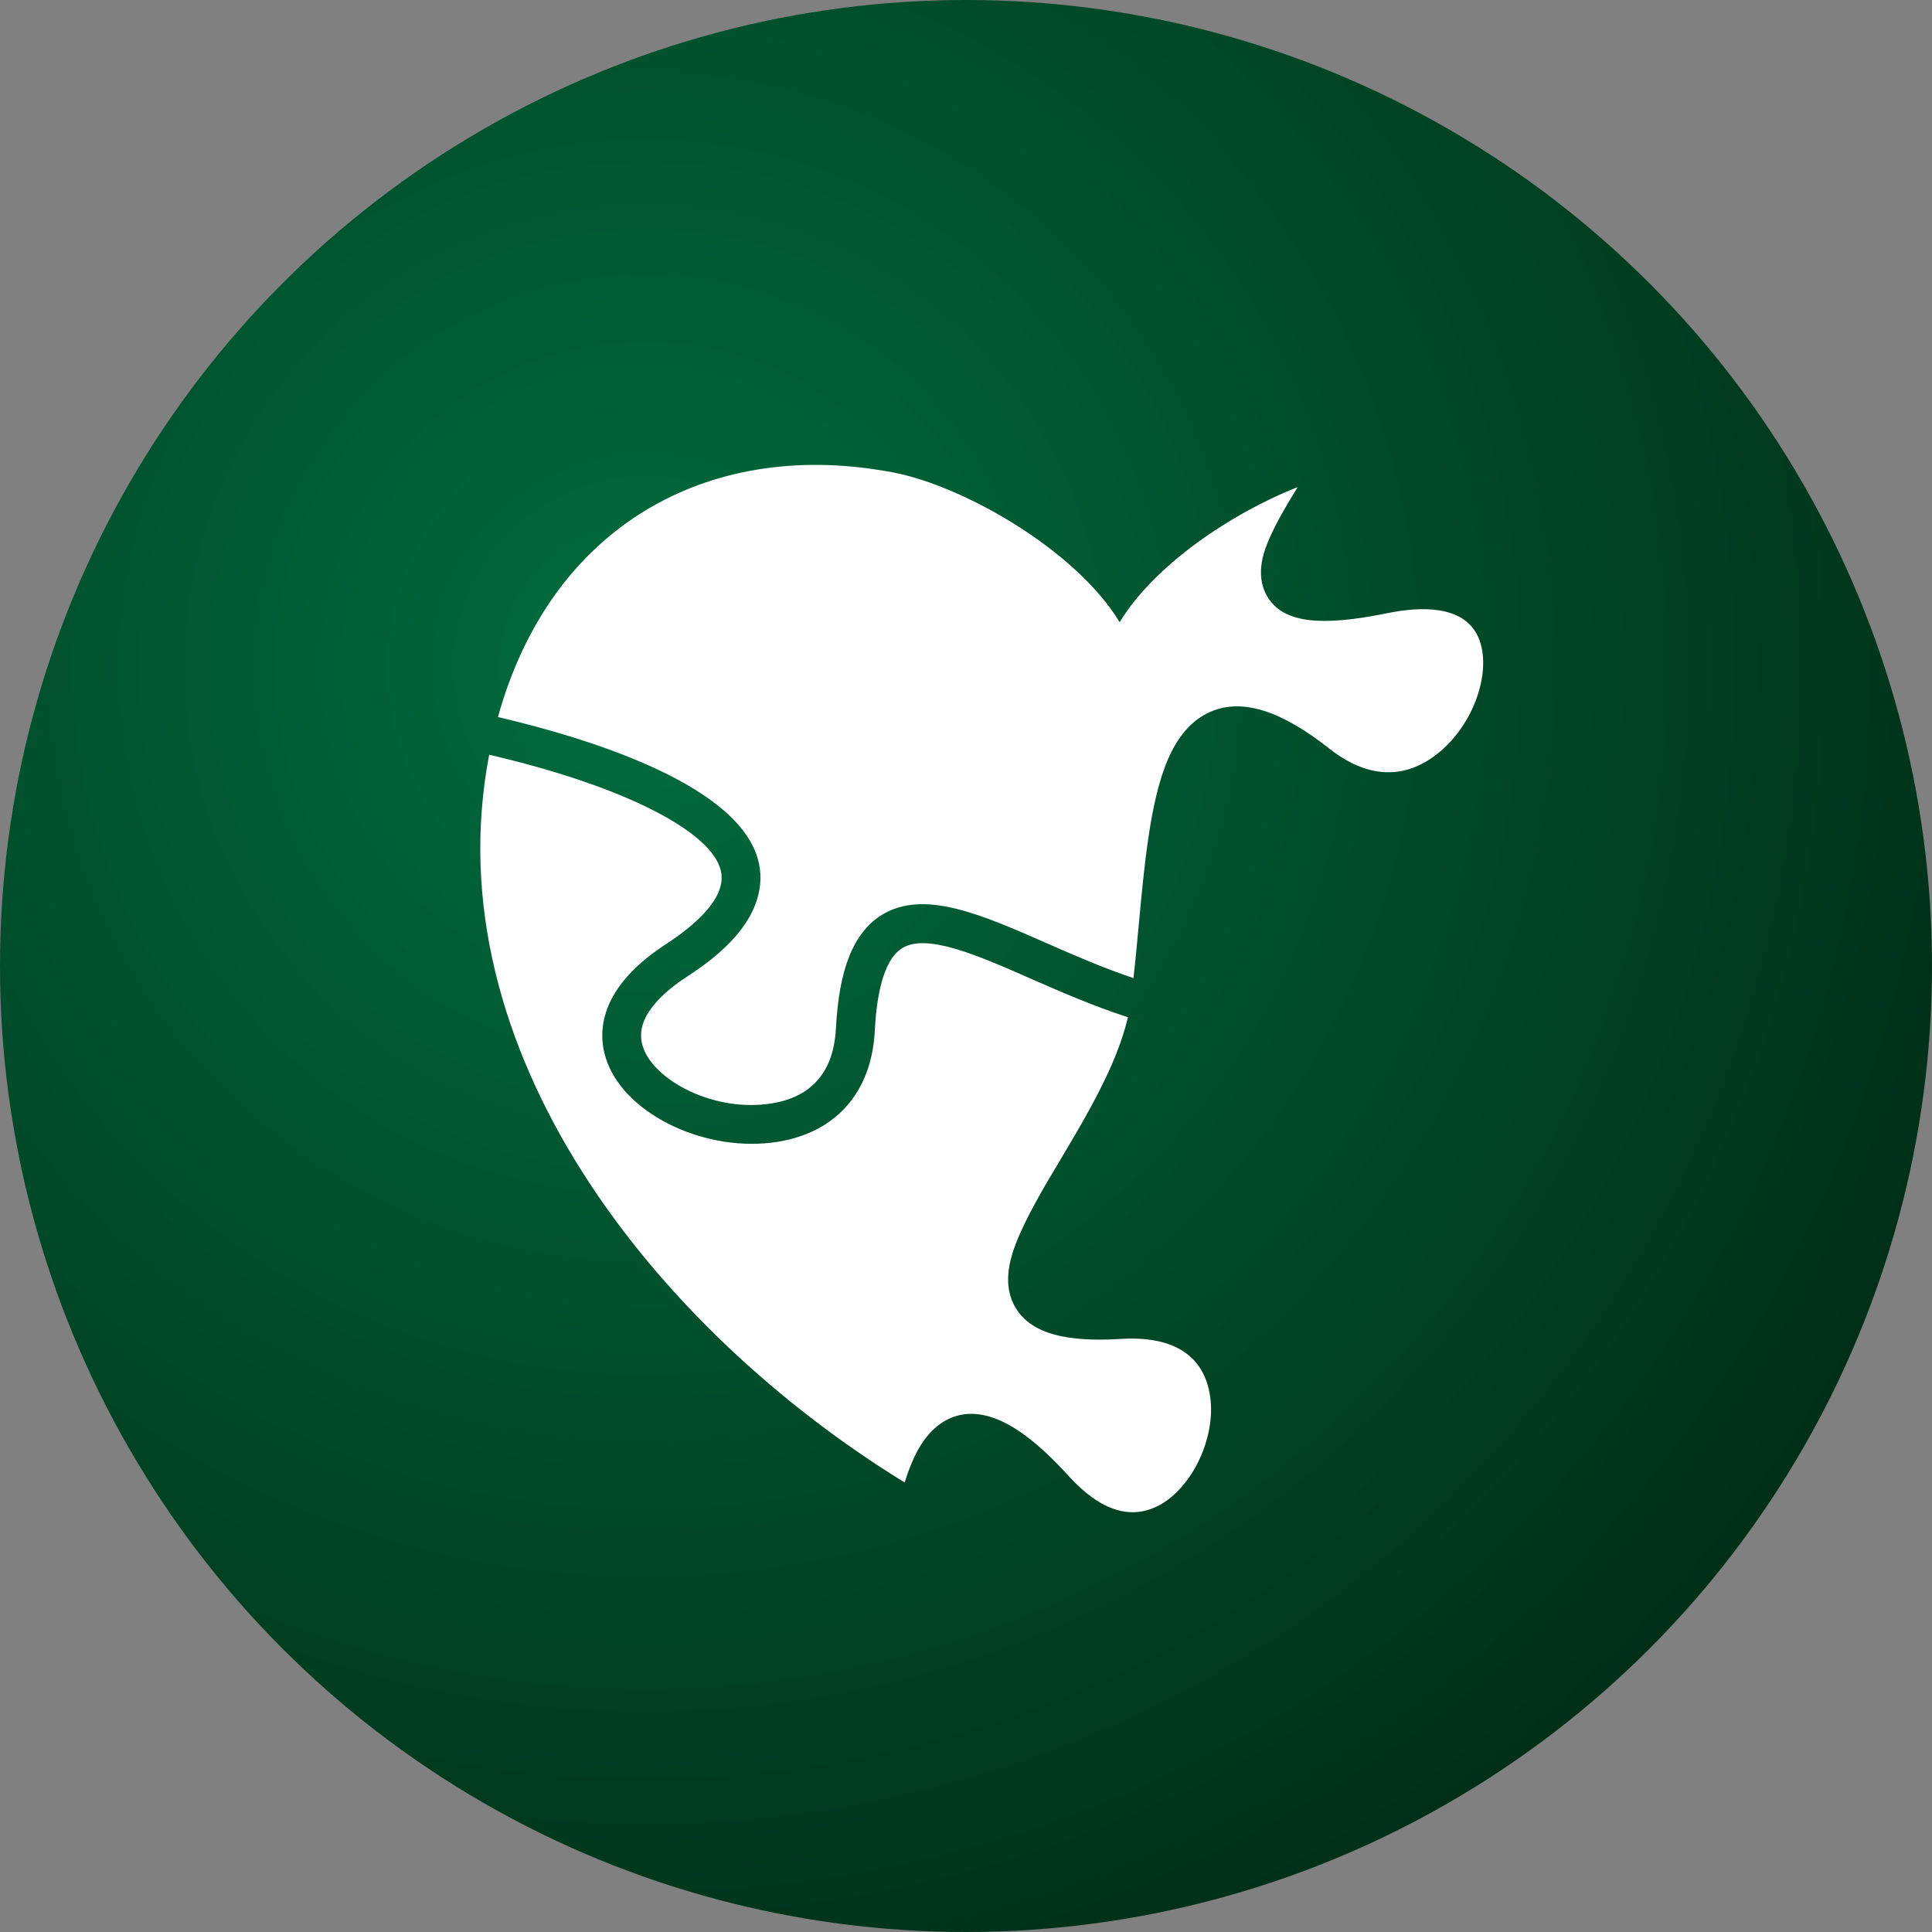
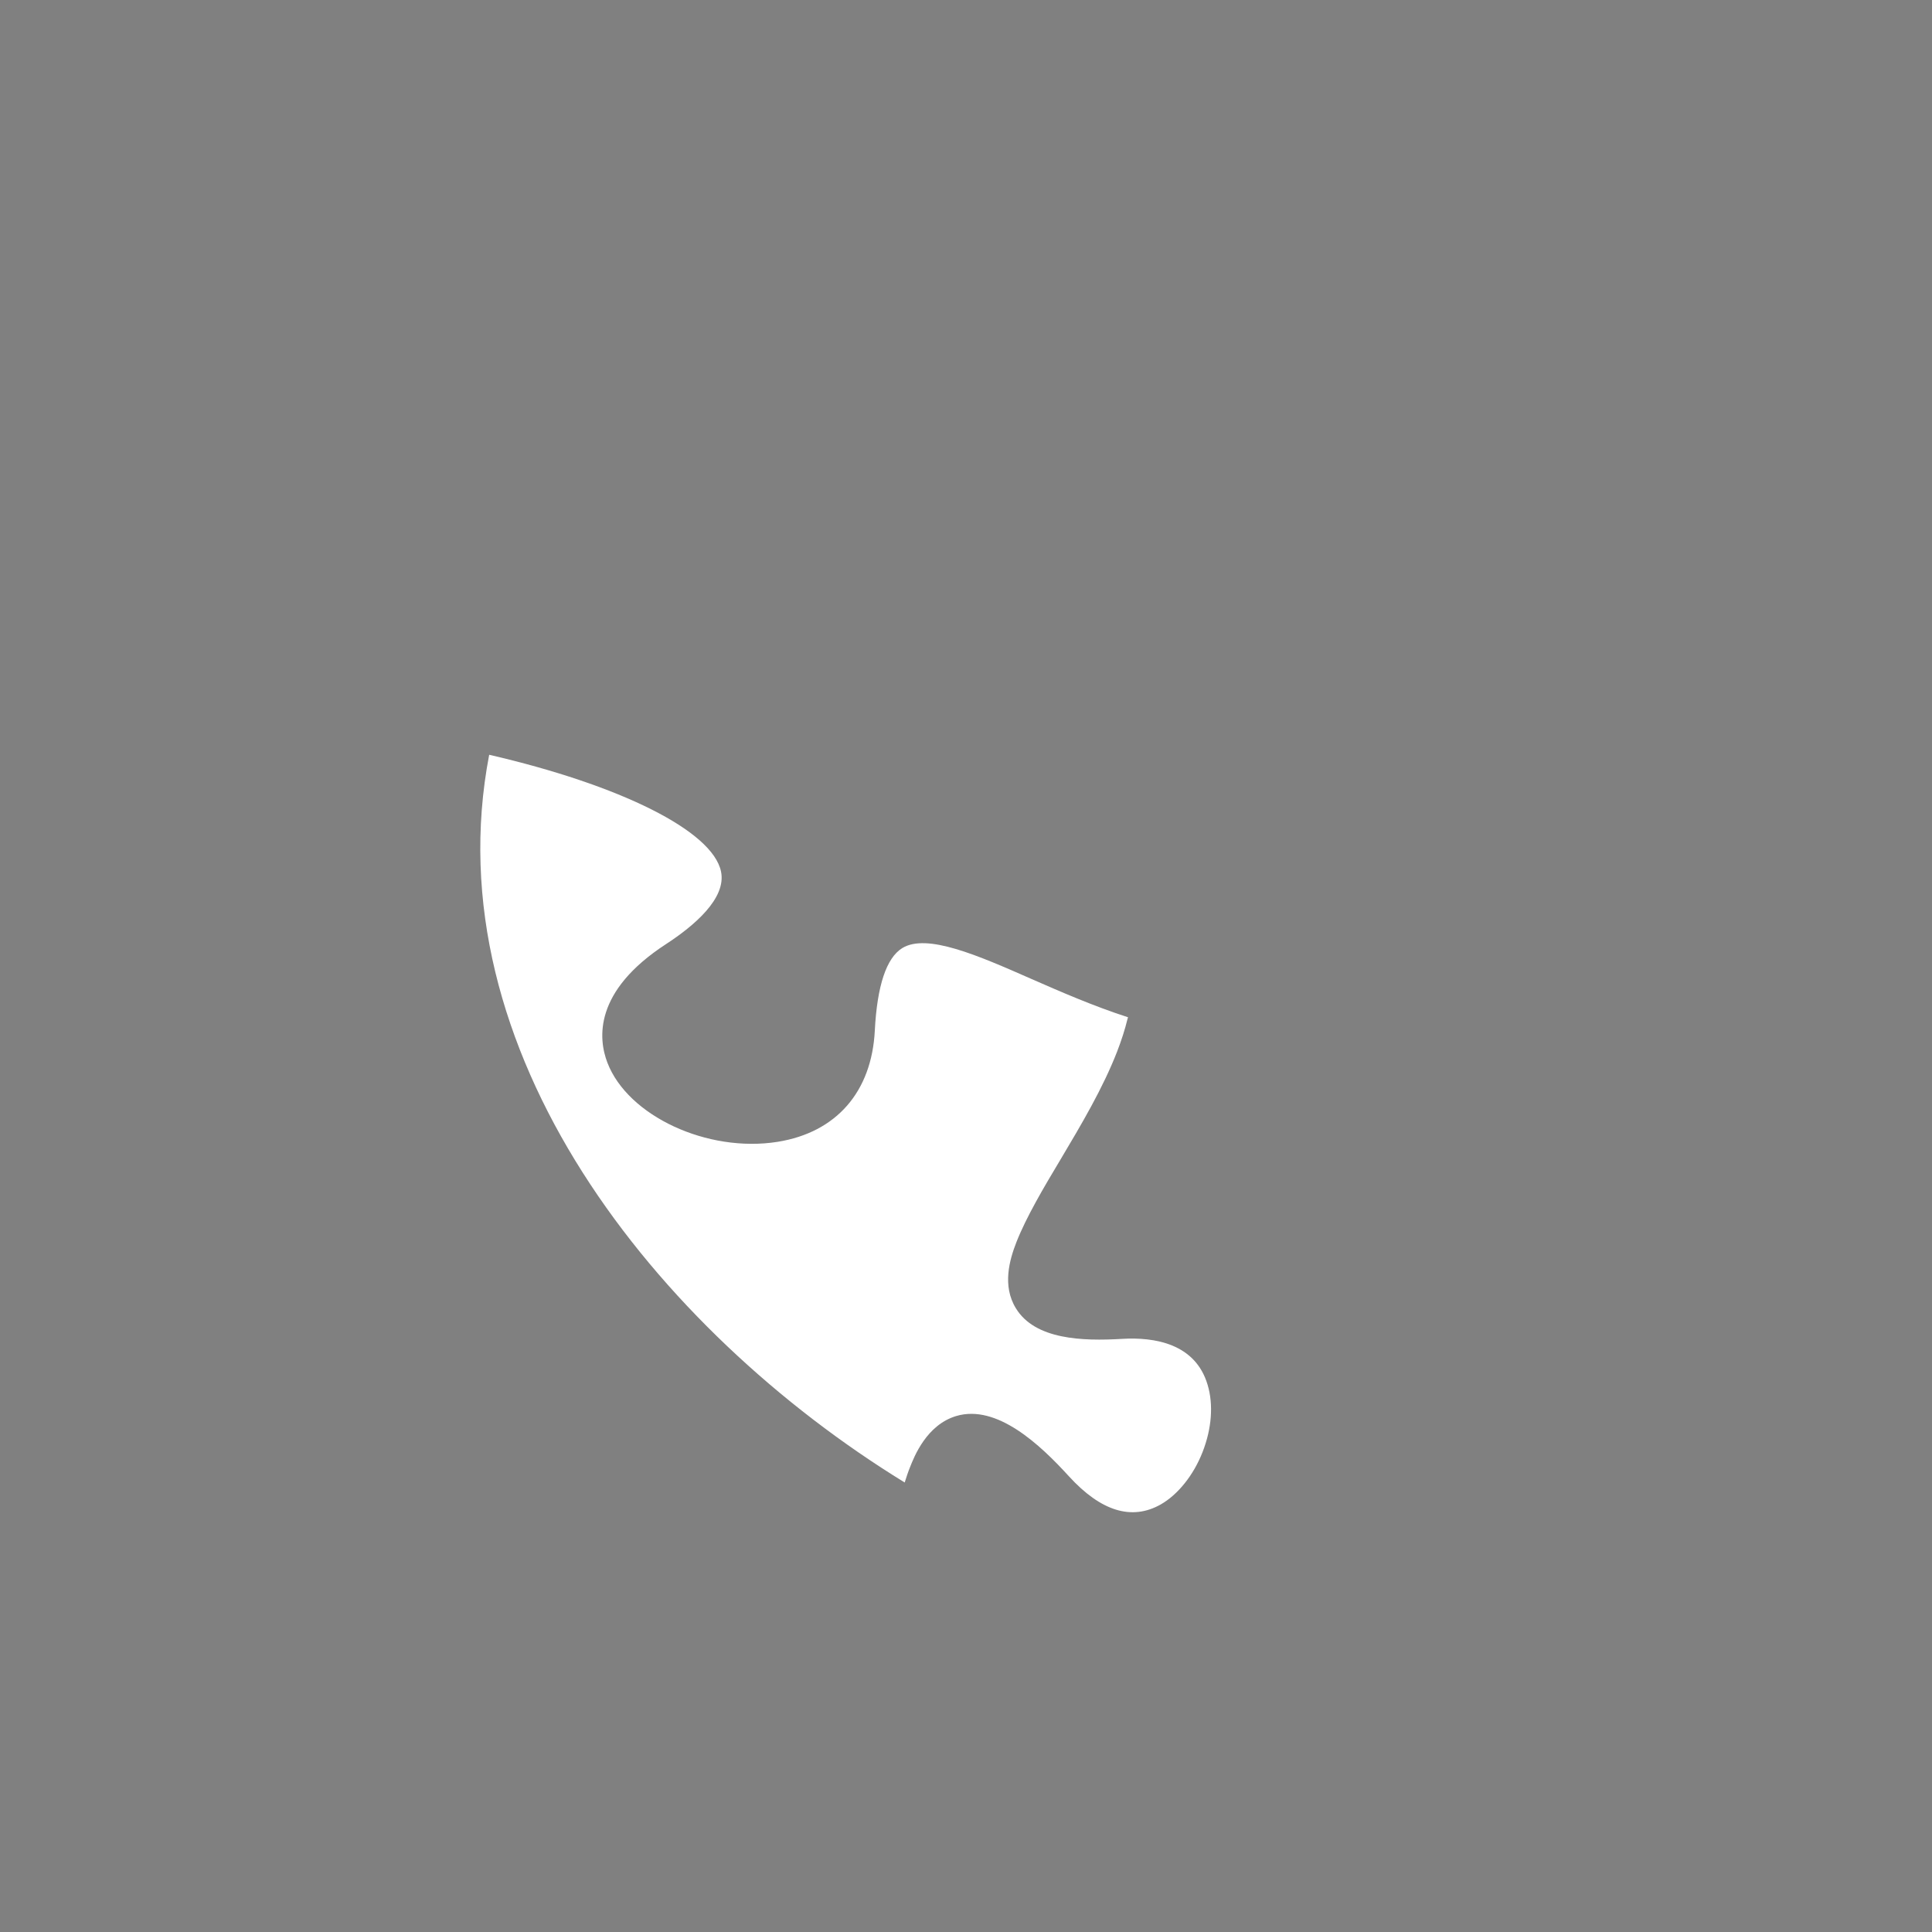
<svg xmlns="http://www.w3.org/2000/svg" id="Warstwa_2" viewBox="0 0 150 150">
  <rect x="0" y="0" width="150" height="150" fill="#808080" stroke="none" />
  <defs>
    <style>.cls-1{fill:url(#Naamloos_verloop_14);}.cls-1,.cls-2{stroke-width:0px;}.cls-2{fill:#fff;}</style>
    <radialGradient id="Naamloos_verloop_14" cx="50.1" cy="51.8" fx="50.1" fy="51.8" r="109.87" gradientUnits="userSpaceOnUse">
      <stop offset="0" stop-color="#006d3e" />
      <stop offset="1" stop-color="#002e18" />
    </radialGradient>
  </defs>
  <g id="Laag_1">
-     <circle class="cls-1" cx="75" cy="75" r="75" />
-     <path class="cls-2" d="M58.93,67.07c.22,1.05.11,2.13-.3,3.19-.75,1.92-2.47,3.74-5.28,5.56-1.76,1.14-2.92,2.35-3.37,3.5-.27.7-.28,1.41-.01,2.11.98,2.54,5.53,4.94,9.93,4.24,2.27-.36,3.78-1.49,4.51-3.36.28-.72.44-1.54.49-2.45.12-2.29.45-4.1,1-5.52h0c.58-1.5,1.44-2.61,2.55-3.3,3.26-2.01,7.7-.06,12.84,2.2,2.06.91,4.38,1.92,6.71,2.7.16-1.37.29-2.79.42-4.21.42-4.51.85-9.16,2.08-12.34.83-2.13,1.98-3.48,3.51-4.14,2.43-1.04,5.44-.1,9.21,2.88,2.02,1.6,5.12,2.97,8.38.39,1.27-1,2.32-2.45,2.95-4.06.73-1.87.8-3.75.2-5.04-1.14-2.45-4.44-2.34-7-1.82-5.22,1.07-7.98.74-9.24-1.1-1.14-1.68-.38-3.62-.14-4.25.49-1.25,1.35-2.77,2.38-4.43-5.17,2.03-11.17,6.09-13.82,10.49h0c-3.47-5.75-12.65-10.92-18.21-11.74-13.83-2.4-25.96,4.31-30.06,19.1,7.22,1.69,19.03,5.35,20.27,11.4Z" />
    <path class="cls-2" d="M74.24,109.94c3.16-.94,6.52,2.23,8.76,4.69,2.48,2.71,4.87,3.44,7.11,2.18,1.34-.76,2.56-2.28,3.26-4.08.71-1.82.85-3.67.39-5.21-.95-3.22-4.14-3.72-6.65-3.57-3.05.18-6.75.07-8.24-2.38-1.07-1.75-.49-3.76.04-5.12.76-1.94,2.11-4.23,3.43-6.43,1.62-2.72,3.29-5.54,4.39-8.37.34-.88.61-1.72.8-2.5.01-.06.04-.12.05-.17-2.64-.85-5.21-1.97-7.49-2.97-4.18-1.84-8.13-3.57-10.04-2.4-1.23.76-1.95,2.92-2.13,6.4-.24,4.76-2.99,7.91-7.54,8.64-5.45.87-11.63-2-13.22-6.14-.72-1.87-1.08-5.55,4.55-9.21,2.18-1.42,4.7-3.55,4.27-5.63-.65-3.17-7.83-6.72-18-9.07-4.41,22.97,13,44.67,32.26,56.5.13-.41.26-.81.41-1.18.32-.81,1.28-3.29,3.59-3.98Z" />
  </g>
</svg>